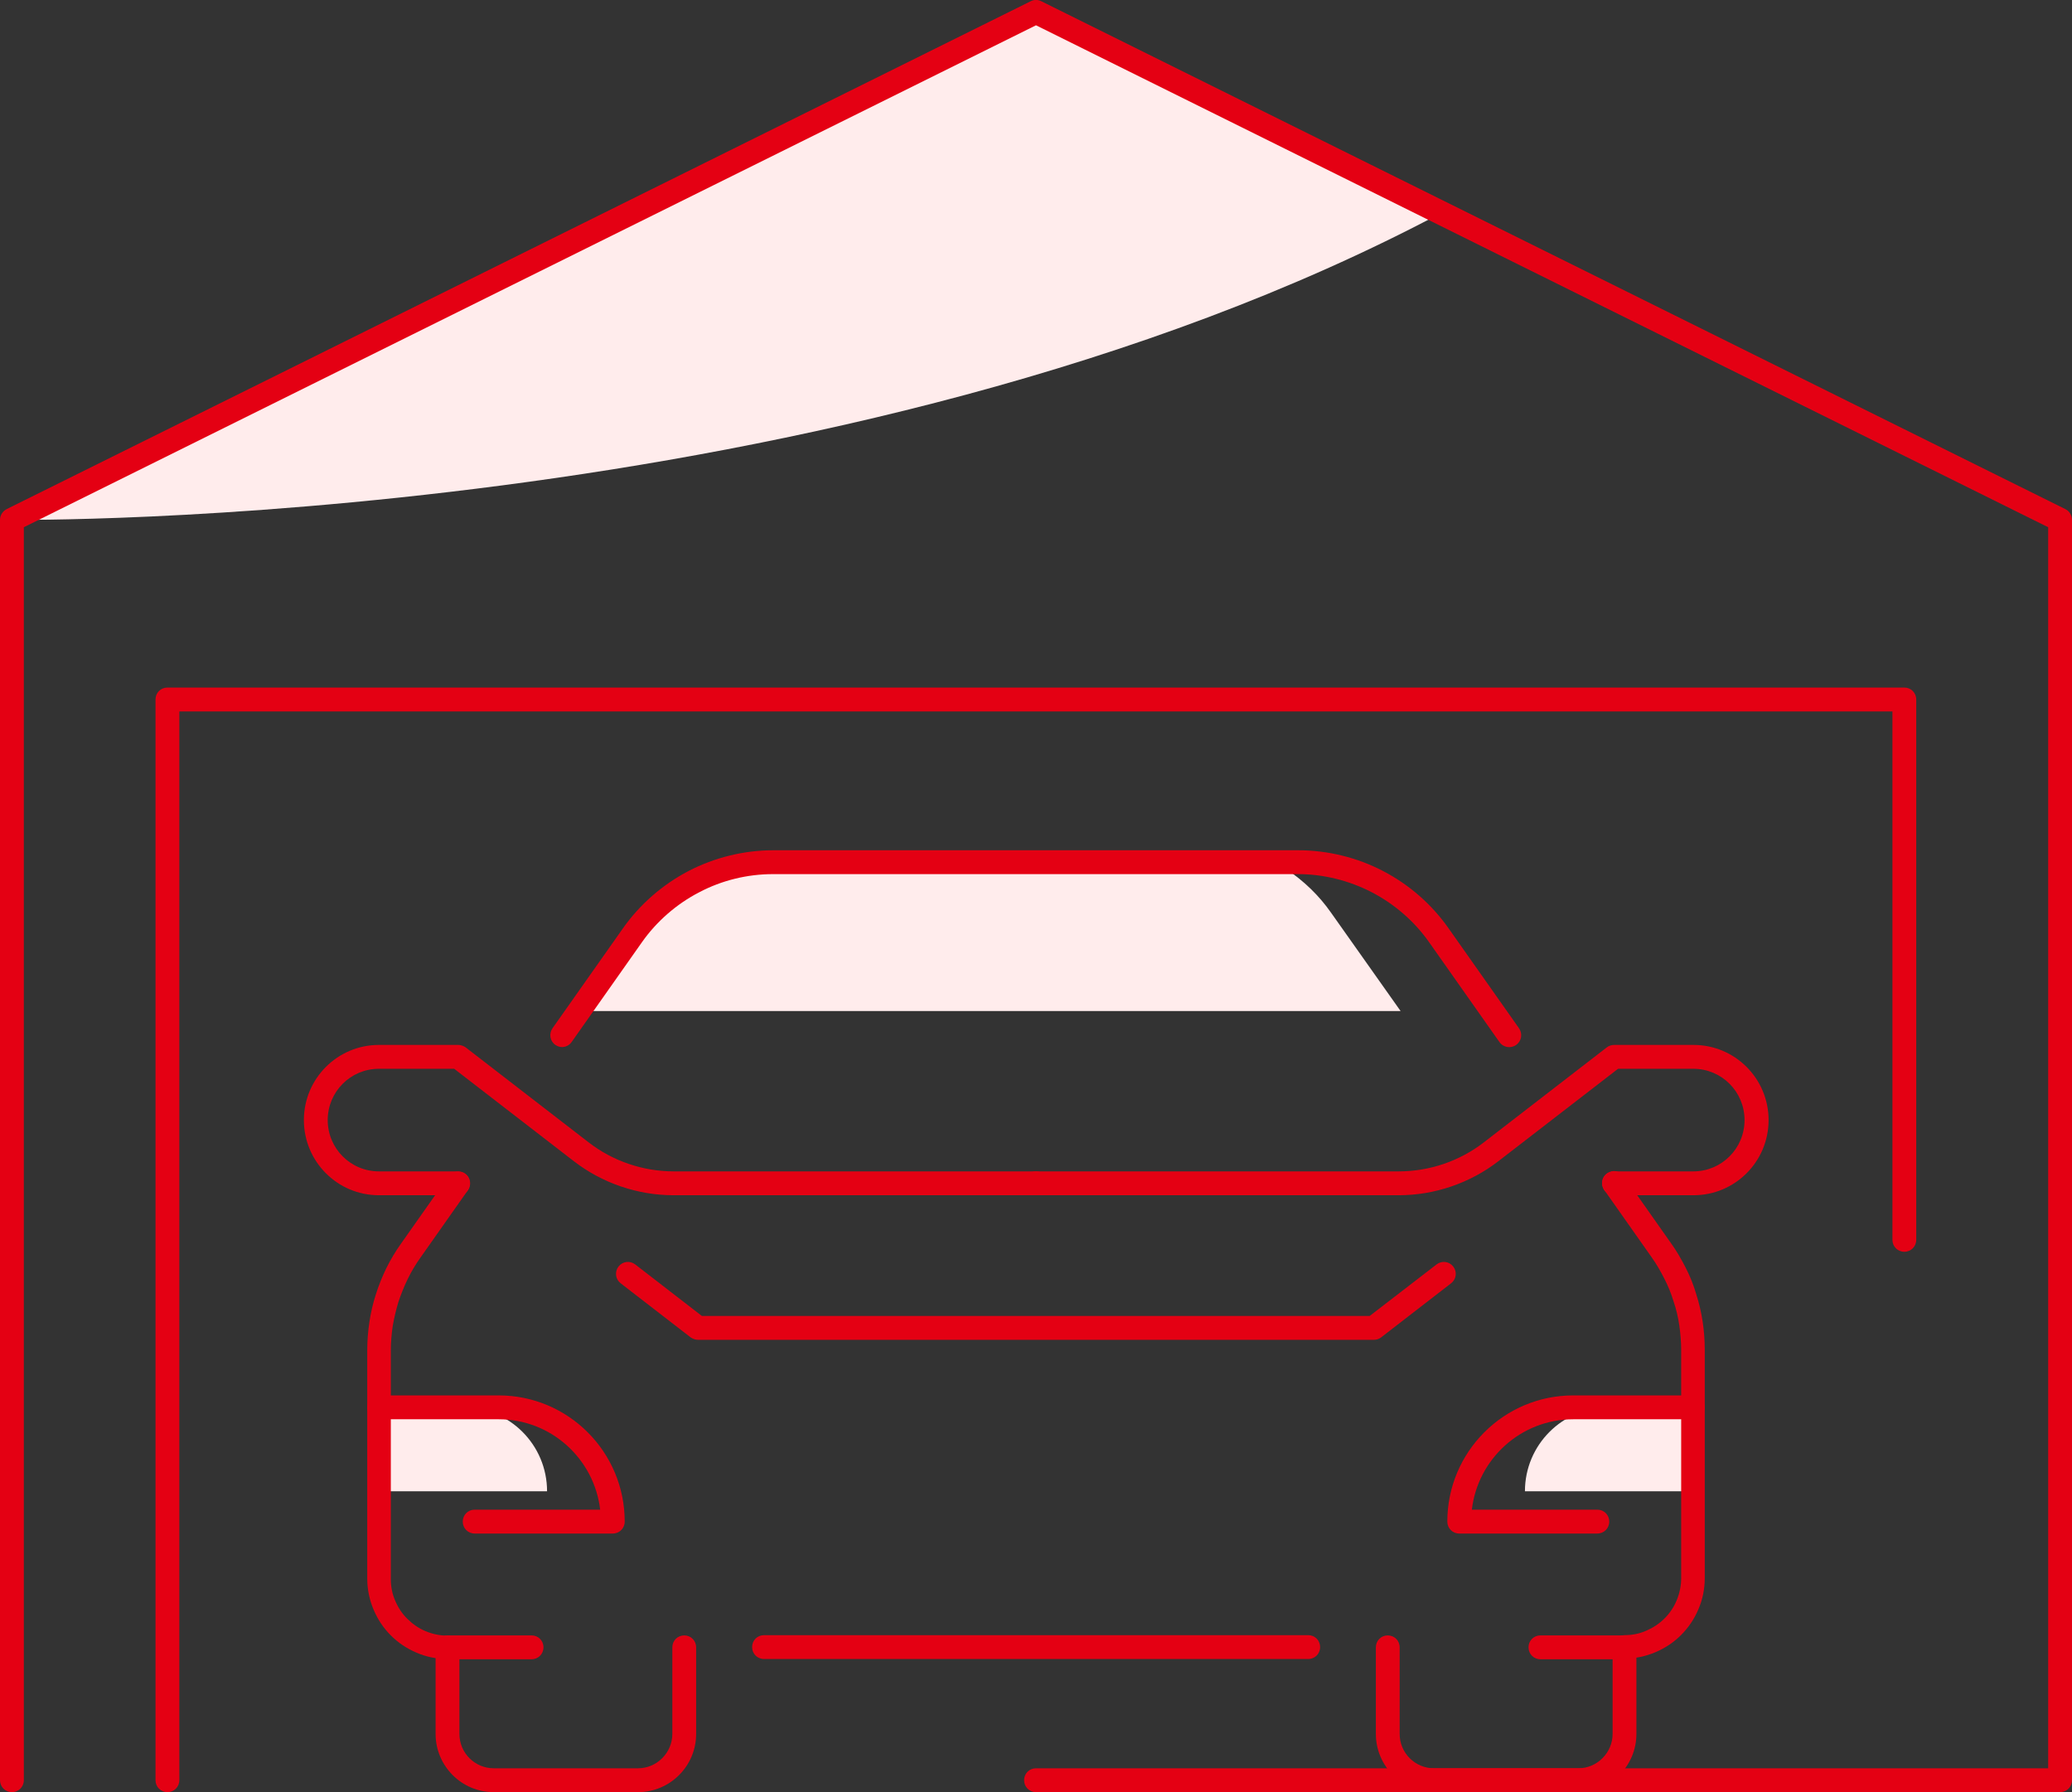
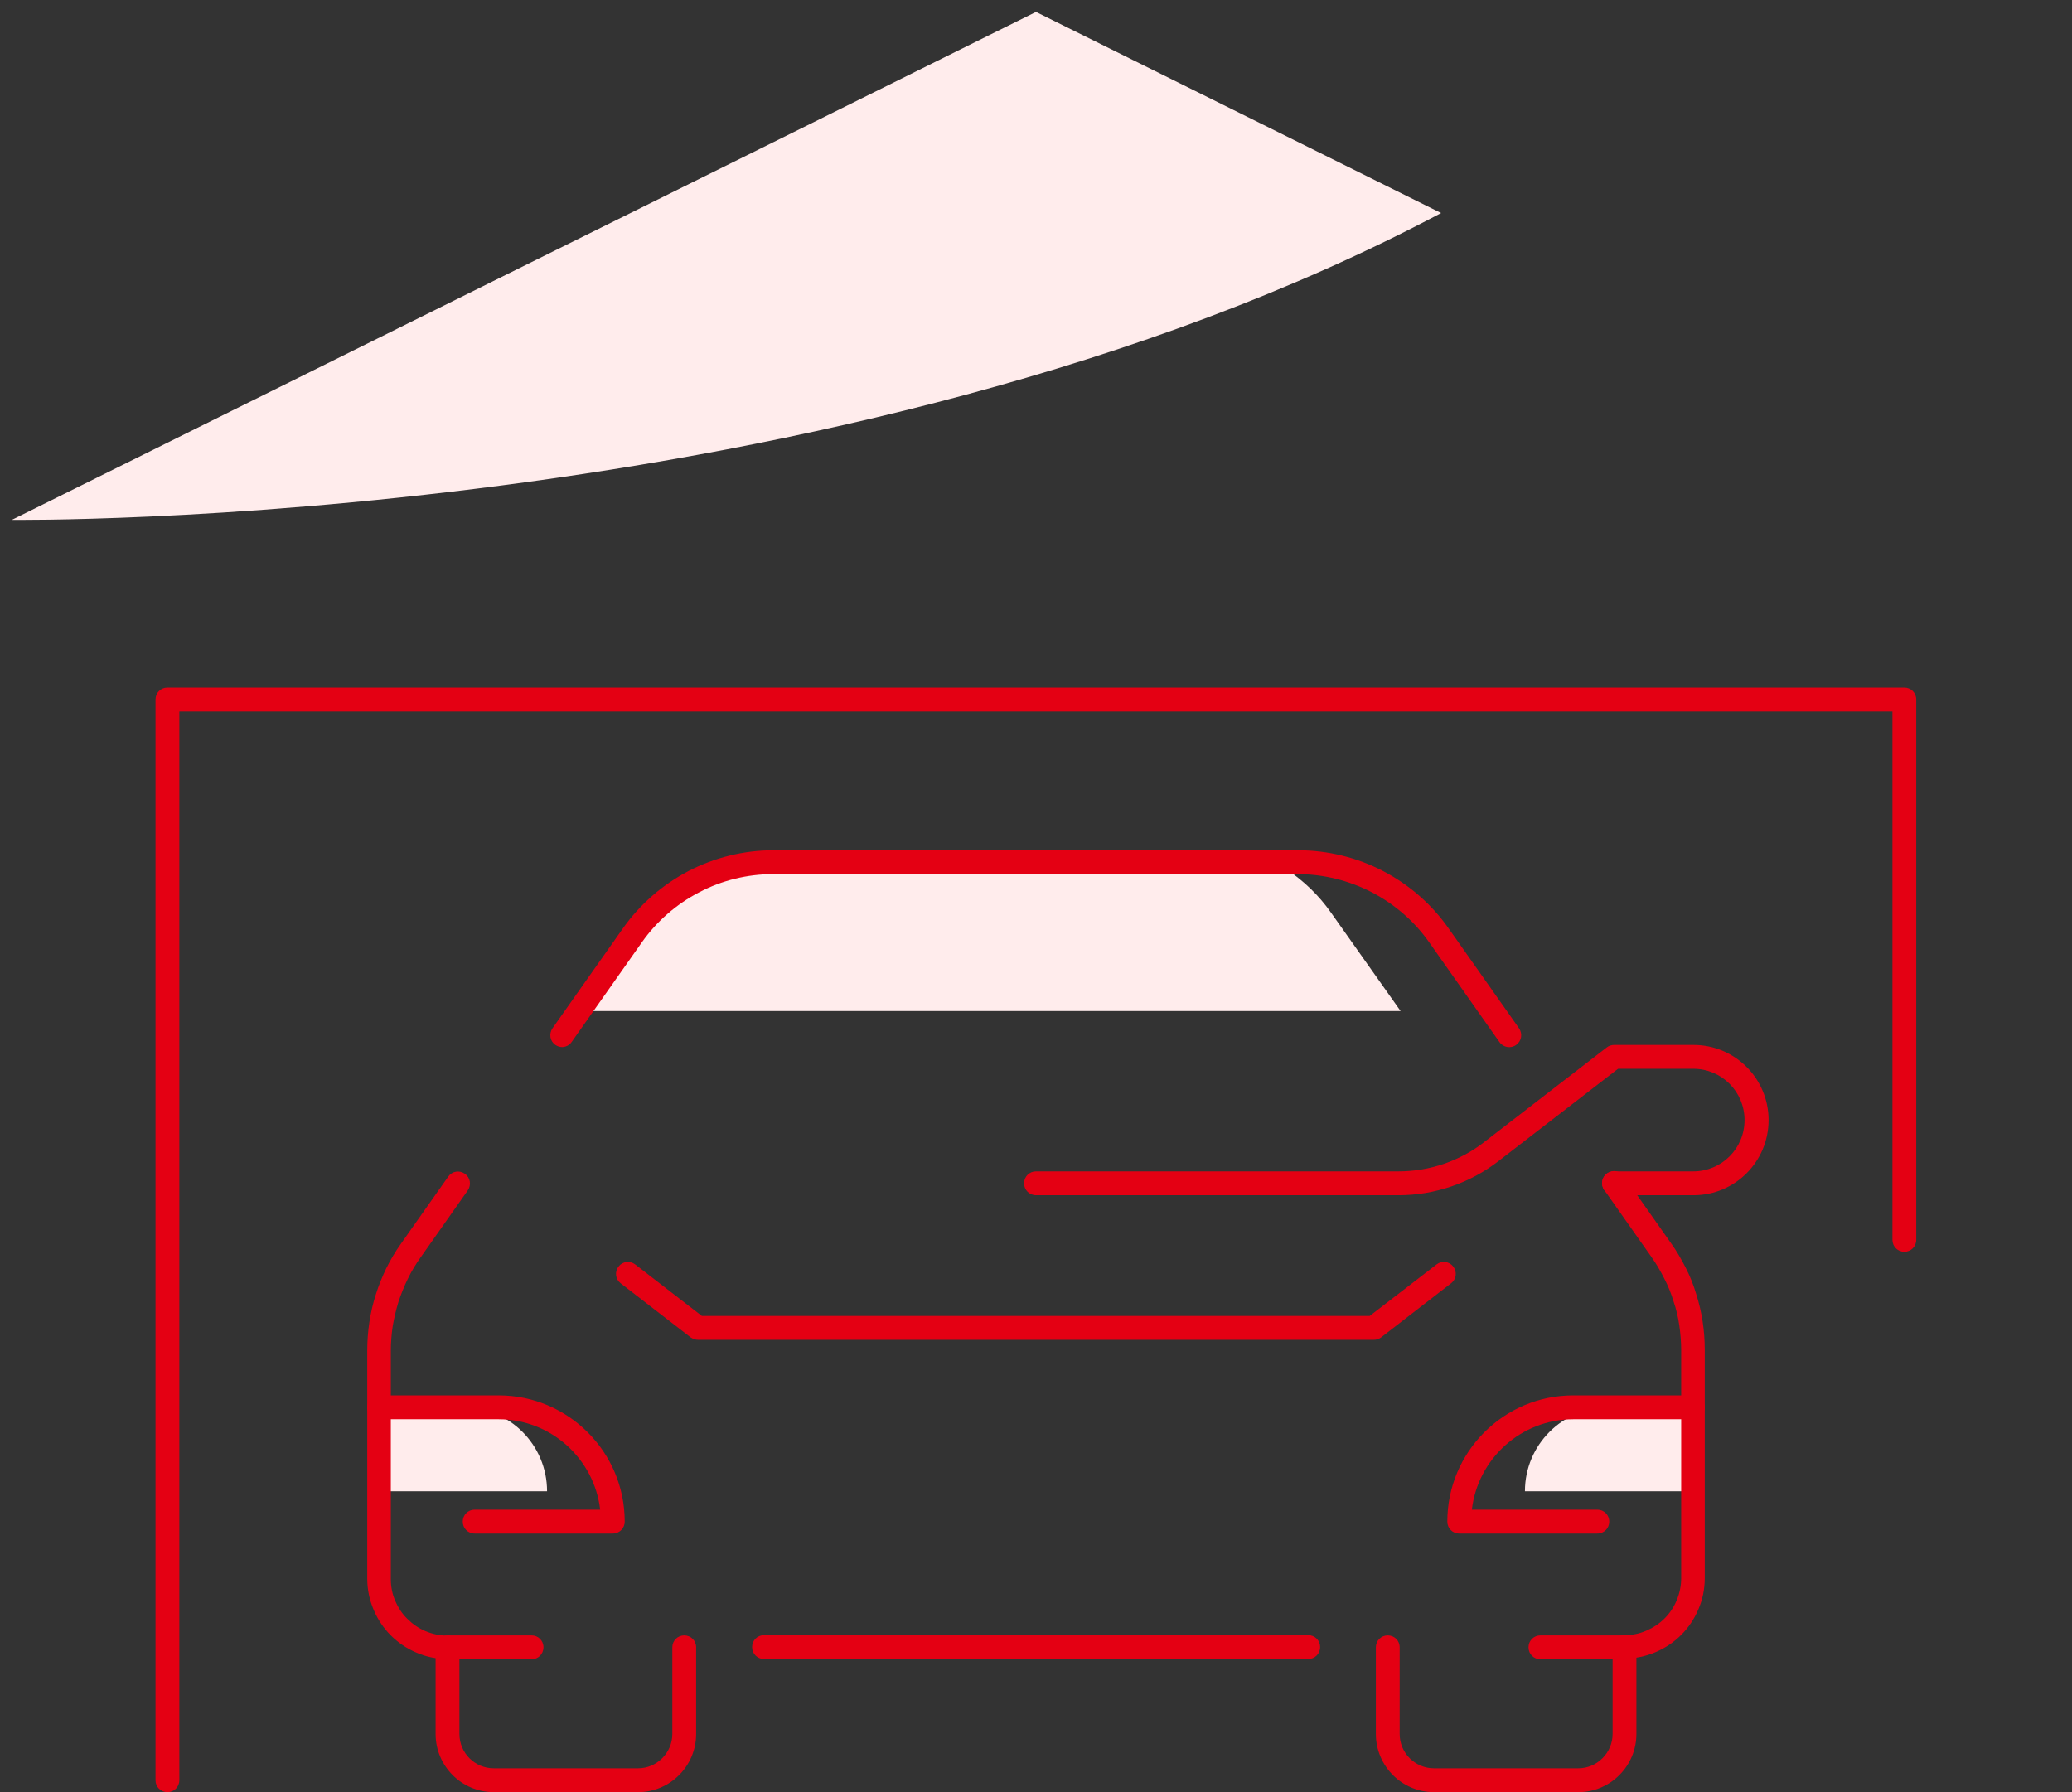
<svg xmlns="http://www.w3.org/2000/svg" width="74" height="64" viewBox="0 0 74 64" fill="none">
  <rect x="0" y="0" width="74" height="64" fill="#333333" stroke="none" />
  <path d="M0.425 18.564C0.425 18.564 30.136 18.931 51.468 7.608L37 0.426L0.425 18.564Z" fill="#FFECEC" />
  <path d="M5.979 64C5.741 64 5.554 63.812 5.554 63.574V24.98C5.554 24.741 5.741 24.554 5.979 24.554H68.012C68.25 24.554 68.437 24.741 68.437 24.98V44.277C68.437 44.515 68.25 44.703 68.012 44.703C67.774 44.703 67.587 44.515 67.587 44.277V25.406H6.405V63.574C6.405 63.812 6.218 64 5.979 64Z" fill="#E40013" />
-   <path d="M73.575 64H37C36.762 64 36.575 63.812 36.575 63.574C36.575 63.335 36.762 63.148 37 63.148H73.149V18.828L37 0.903L0.851 18.828V63.574C0.851 63.812 0.663 64 0.425 64C0.187 64 0 63.812 0 63.574V18.564C0 18.402 0.094 18.258 0.238 18.181L36.813 0.043C36.932 -0.017 37.068 -0.017 37.187 0.043L73.762 18.181C73.906 18.249 74 18.402 74 18.564V63.574C74 63.812 73.813 64 73.575 64Z" fill="#E40013" />
  <path d="M24.939 31.727C24.088 32.17 23.34 32.818 22.77 33.627L21.528 35.382L21.018 36.107H50.022L48.781 34.352L47.539 32.596C47.105 31.974 46.56 31.455 45.948 31.046H27.737C26.751 31.046 25.789 31.285 24.939 31.727Z" fill="#FFECEC" />
  <path d="M16.535 50.258H13.397V53.257H19.538C19.538 51.595 18.194 50.258 16.544 50.258H16.535Z" fill="#FFECEC" />
  <path d="M57.465 50.258H60.604V53.257H54.462C54.462 51.595 55.806 50.258 57.456 50.258H57.465Z" fill="#FFECEC" />
-   <path d="M37 42.684H24.054C22.77 42.684 21.503 42.249 20.49 41.465L16.221 38.168H13.533C12.521 38.168 11.704 38.986 11.704 40C11.704 41.014 12.521 41.832 13.533 41.832H16.365C16.603 41.832 16.79 42.019 16.79 42.258C16.79 42.496 16.603 42.684 16.365 42.684H13.533C12.053 42.684 10.853 41.483 10.853 40C10.853 38.518 12.053 37.316 13.533 37.316H16.365C16.459 37.316 16.552 37.35 16.629 37.402L21.018 40.792C21.885 41.465 22.966 41.832 24.063 41.832H37.009C37.247 41.832 37.434 42.019 37.434 42.258C37.434 42.496 37.247 42.684 37.009 42.684H37Z" fill="#E40013" />
  <path d="M15.982 59.246C15.591 59.246 15.217 59.169 14.868 59.016C14.528 58.871 14.222 58.667 13.958 58.403C13.694 58.139 13.49 57.832 13.346 57.491C13.193 57.133 13.116 56.758 13.116 56.375V48.222C13.116 47.889 13.142 47.548 13.193 47.208C13.244 46.876 13.32 46.543 13.422 46.228C13.524 45.904 13.652 45.589 13.796 45.291C13.95 44.984 14.12 44.694 14.315 44.422L16.008 42.019C16.144 41.823 16.408 41.781 16.603 41.917C16.799 42.053 16.841 42.317 16.705 42.513L15.013 44.916C14.843 45.154 14.69 45.41 14.562 45.674C14.434 45.938 14.324 46.211 14.23 46.492C14.145 46.773 14.077 47.063 14.026 47.353C13.984 47.642 13.958 47.94 13.958 48.239V56.392C13.958 56.665 14.009 56.929 14.12 57.176C14.222 57.414 14.366 57.636 14.553 57.815C14.741 58.002 14.953 58.147 15.191 58.249C15.438 58.352 15.702 58.411 15.974 58.411C16.212 58.411 16.399 58.599 16.399 58.837C16.399 59.076 16.212 59.263 15.974 59.263L15.982 59.246Z" fill="#E40013" />
  <path d="M60.476 42.684H57.644C57.405 42.684 57.218 42.496 57.218 42.258C57.218 42.019 57.405 41.832 57.644 41.832H60.476C61.488 41.832 62.305 41.014 62.305 40C62.305 38.986 61.488 38.168 60.476 38.168H57.788L53.518 41.465C52.506 42.249 51.239 42.684 49.954 42.684H37C36.762 42.684 36.575 42.496 36.575 42.258C36.575 42.019 36.762 41.832 37 41.832H49.954C51.052 41.832 52.132 41.465 52.999 40.792L57.388 37.402C57.465 37.342 57.559 37.316 57.652 37.316H60.484C61.965 37.316 63.164 38.518 63.164 40C63.164 41.483 61.965 42.684 60.484 42.684H60.476Z" fill="#E40013" />
  <path d="M20.082 37.393C19.997 37.393 19.912 37.367 19.835 37.316C19.64 37.18 19.597 36.916 19.733 36.72L22.243 33.159C22.846 32.298 23.663 31.591 24.59 31.105C25.526 30.62 26.572 30.364 27.618 30.364H46.365C47.411 30.364 48.466 30.62 49.393 31.105C50.329 31.591 51.137 32.298 51.74 33.159L54.25 36.72C54.386 36.916 54.343 37.18 54.148 37.316C53.961 37.453 53.688 37.41 53.552 37.214L51.043 33.653C50.516 32.903 49.81 32.29 48.993 31.864C48.185 31.446 47.267 31.216 46.356 31.216H27.61C26.691 31.216 25.781 31.438 24.973 31.864C24.165 32.281 23.45 32.903 22.923 33.653L20.414 37.214C20.329 37.333 20.201 37.393 20.065 37.393H20.082Z" fill="#E40013" />
  <path d="M46.722 59.246H27.287C27.048 59.246 26.861 59.059 26.861 58.82C26.861 58.581 27.048 58.394 27.287 58.394H46.722C46.96 58.394 47.147 58.581 47.147 58.82C47.147 59.059 46.96 59.246 46.722 59.246Z" fill="#E40013" />
  <path d="M58.018 59.246C57.78 59.246 57.593 59.059 57.593 58.82C57.593 58.581 57.78 58.394 58.018 58.394C58.29 58.394 58.554 58.343 58.8 58.232C59.038 58.13 59.26 57.985 59.447 57.798C59.634 57.61 59.779 57.397 59.881 57.15C59.983 56.903 60.042 56.639 60.042 56.366V48.213C60.042 47.923 60.017 47.625 59.974 47.327C59.932 47.037 59.864 46.748 59.77 46.475C59.685 46.194 59.574 45.921 59.438 45.657C59.302 45.393 59.158 45.137 58.987 44.899L57.295 42.496C57.159 42.3 57.201 42.036 57.397 41.9C57.593 41.764 57.856 41.806 57.992 42.002L59.685 44.405C59.881 44.677 60.051 44.975 60.204 45.274C60.357 45.572 60.484 45.887 60.578 46.211C60.68 46.526 60.757 46.858 60.808 47.191C60.859 47.523 60.884 47.864 60.884 48.205V56.358C60.884 56.741 60.808 57.125 60.655 57.474C60.51 57.815 60.306 58.121 60.042 58.386C59.779 58.65 59.472 58.854 59.132 58.999C58.775 59.152 58.401 59.229 58.018 59.229V59.246Z" fill="#E40013" />
  <path d="M22.787 64H17.633C16.484 64 15.557 63.063 15.557 61.921V58.829C15.557 58.59 15.744 58.403 15.982 58.403H18.985C19.223 58.403 19.41 58.59 19.41 58.829C19.41 59.067 19.223 59.255 18.985 59.255H16.408V61.921C16.408 62.603 16.961 63.148 17.633 63.148H22.787C23.459 63.148 24.012 62.594 24.012 61.921V58.829C24.012 58.59 24.199 58.403 24.437 58.403C24.675 58.403 24.862 58.59 24.862 58.829V61.921C24.862 63.071 23.927 64 22.787 64Z" fill="#E40013" />
  <path d="M56.368 64H51.213C50.065 64 49.138 63.063 49.138 61.921V58.829C49.138 58.59 49.325 58.403 49.563 58.403C49.801 58.403 49.988 58.59 49.988 58.829V61.921C49.988 62.603 50.541 63.148 51.213 63.148H56.368C57.04 63.148 57.593 62.594 57.593 61.921V59.255H55.015C54.777 59.255 54.59 59.067 54.59 58.829C54.59 58.59 54.777 58.403 55.015 58.403H58.018C58.256 58.403 58.443 58.59 58.443 58.829V61.921C58.443 63.071 57.508 64 56.368 64Z" fill="#E40013" />
  <path d="M21.885 54.765H16.952C16.714 54.765 16.527 54.577 16.527 54.339C16.527 54.1 16.714 53.913 16.952 53.913H21.435C21.222 52.098 19.682 50.684 17.811 50.684H13.541C13.303 50.684 13.116 50.496 13.116 50.258C13.116 50.019 13.303 49.832 13.541 49.832H17.811C20.295 49.832 22.311 51.851 22.311 54.339C22.311 54.577 22.124 54.765 21.885 54.765Z" fill="#E40013" />
  <path d="M57.048 54.765H52.115C51.877 54.765 51.69 54.577 51.69 54.339C51.69 51.851 53.705 49.832 56.189 49.832H60.459C60.697 49.832 60.884 50.019 60.884 50.258C60.884 50.496 60.697 50.684 60.459 50.684H56.189C54.318 50.684 52.778 52.098 52.566 53.913H57.048C57.286 53.913 57.473 54.1 57.473 54.339C57.473 54.577 57.286 54.765 57.048 54.765Z" fill="#E40013" />
  <path d="M49.07 47.847H24.93C24.837 47.847 24.743 47.813 24.667 47.761L22.166 45.828C21.979 45.683 21.945 45.419 22.089 45.231C22.234 45.044 22.498 45.01 22.685 45.154L25.067 46.995H48.917L51.307 45.154C51.494 45.01 51.758 45.044 51.902 45.231C52.047 45.419 52.013 45.683 51.825 45.828L49.325 47.761C49.248 47.821 49.155 47.847 49.061 47.847H49.07Z" fill="#E40013" />
</svg>